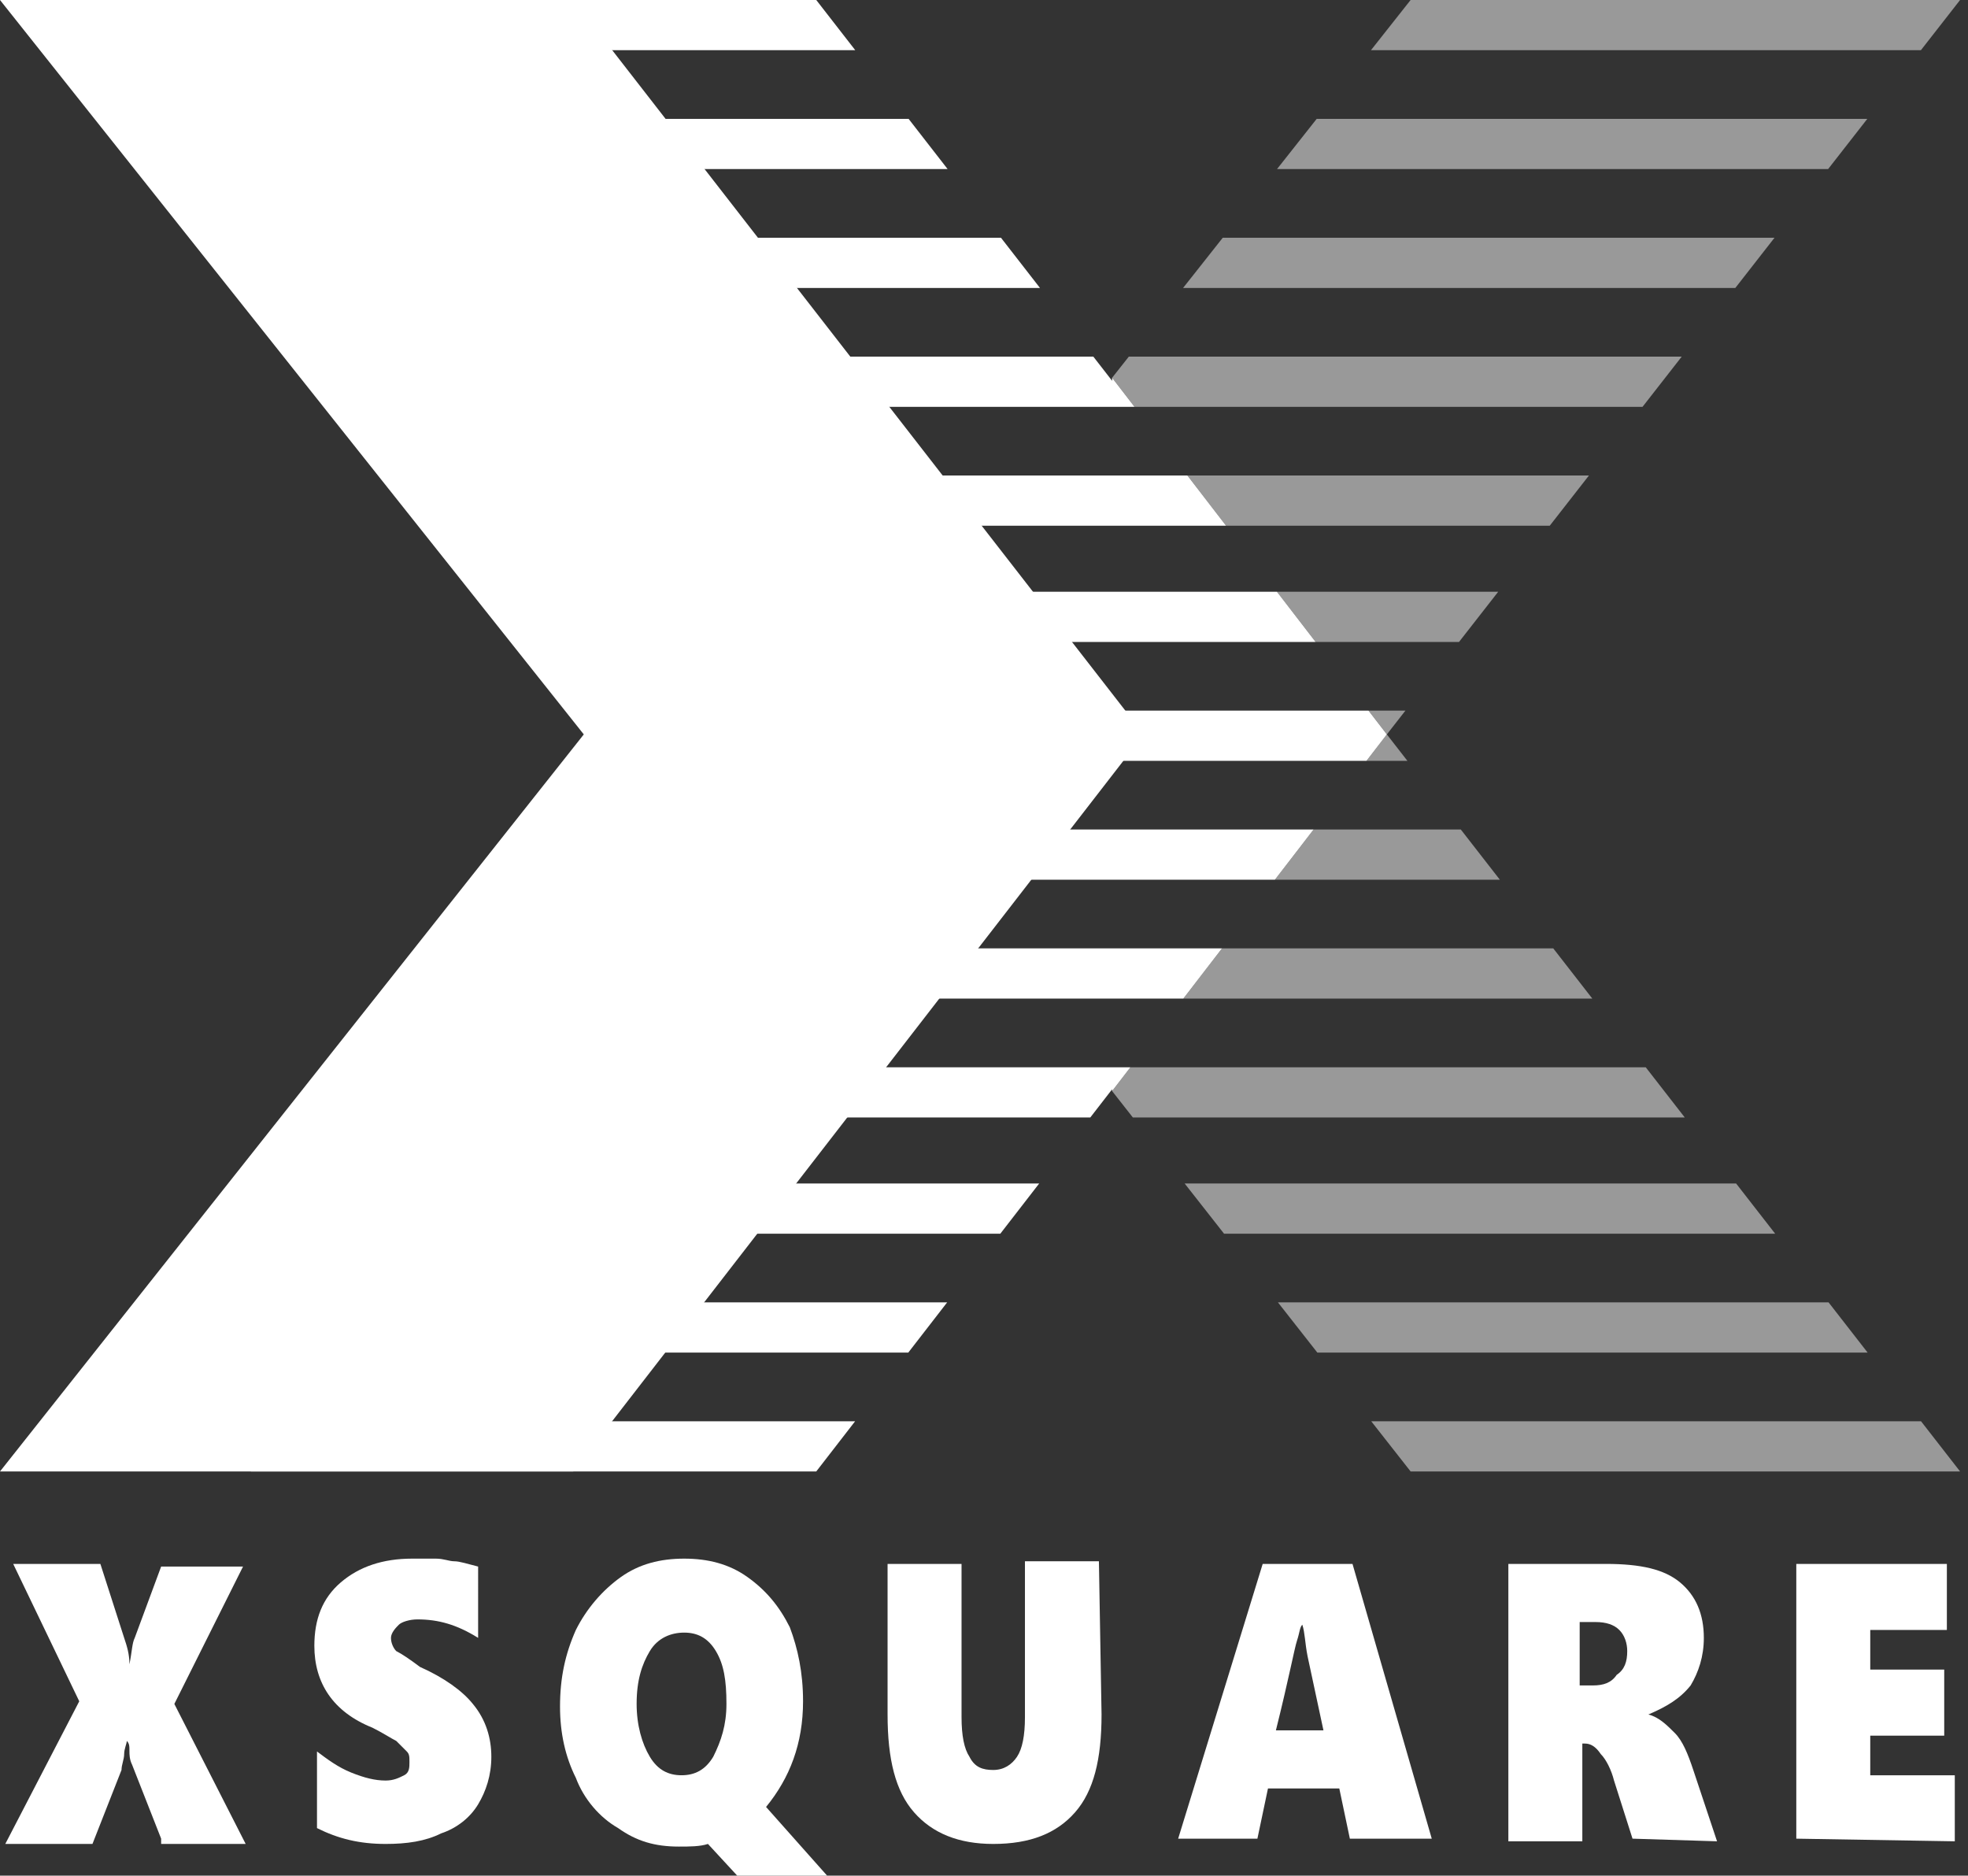
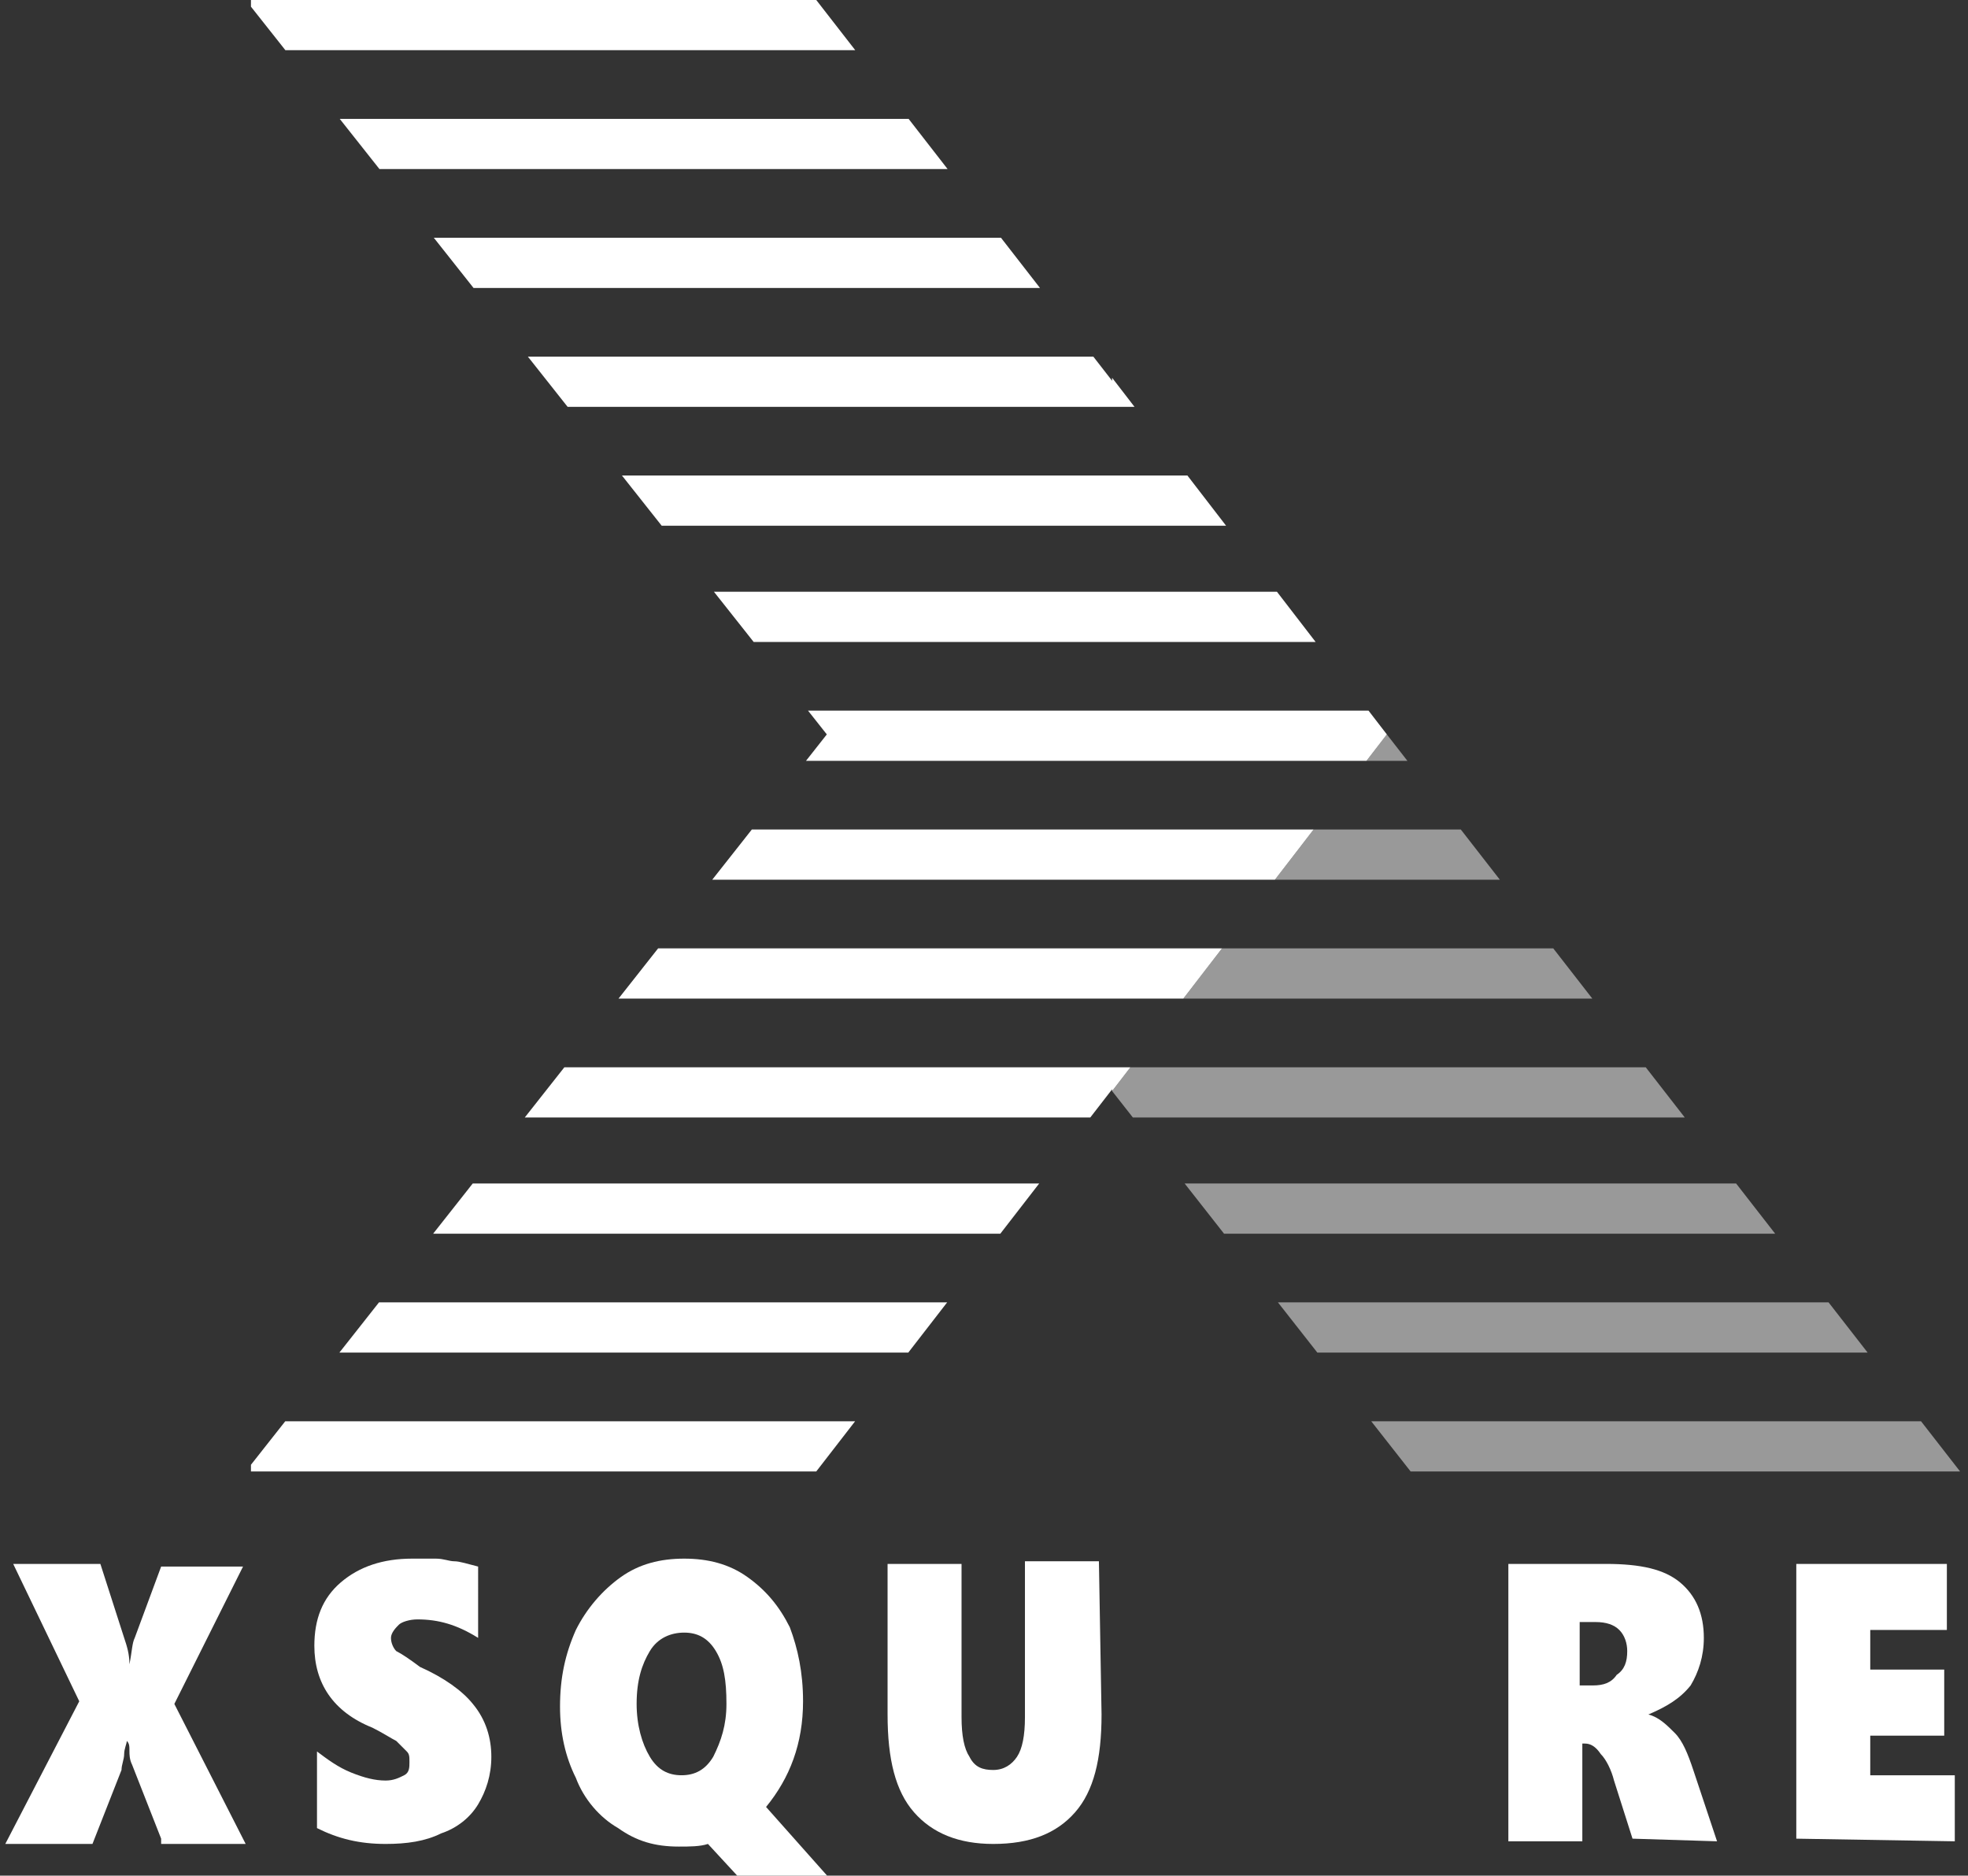
<svg xmlns="http://www.w3.org/2000/svg" xmlns:xlink="http://www.w3.org/1999/xlink" version="1.1" id="Layer_1" x="0px" y="0px" viewBox="0 0 74.5 71" style="enable-background:new 0 0 74.5 71;" xml:space="preserve">
  <rect x="0" y="0" width="74.5" height="71" fill="#333333" stroke="none" />
  <style type="text/css">
	.st0{fill:#FFFFFF;}
	.st1{clip-path:url(#SVGID_2_);}
	.st2{opacity:0.5;fill:#FFFFFF;enable-background:new    ;}
</style>
  <g>
    <g>
      <path class="st0" d="M6.1,69.6L5,66.8c-0.1-0.2-0.1-0.4-0.1-0.5c0-0.2,0-0.3-0.1-0.4l0,0c0,0.1-0.1,0.3-0.1,0.5S4.6,66.8,4.6,67    l-1.1,2.8H0.2L3,64.4l-2.5-5.2h3.3L4.7,62c0.1,0.3,0.2,0.6,0.2,1l0,0C5,62.5,5,62.2,5.1,62l1-2.7h3.1l-2.6,5.2l2.7,5.3H6.1V69.6z" />
      <path class="st0" d="M18.6,66.5c0,0.7-0.2,1.3-0.5,1.8s-0.8,0.9-1.4,1.1c-0.6,0.3-1.3,0.4-2.1,0.4c-1,0-1.8-0.2-2.6-0.6v-2.9    c0.4,0.3,0.8,0.6,1.3,0.8c0.5,0.2,0.9,0.3,1.3,0.3c0.3,0,0.5-0.1,0.7-0.2s0.2-0.3,0.2-0.5s0-0.3-0.1-0.4s-0.2-0.2-0.4-0.4    c-0.2-0.1-0.5-0.3-0.9-0.5c-1.5-0.6-2.2-1.7-2.2-3.1c0-1,0.3-1.8,1-2.4c0.7-0.6,1.6-0.9,2.7-0.9c0.3,0,0.6,0,0.9,0    s0.5,0.1,0.7,0.1s0.5,0.1,0.9,0.2V62c-0.8-0.5-1.5-0.7-2.3-0.7c-0.3,0-0.6,0.1-0.7,0.2s-0.3,0.3-0.3,0.5s0.1,0.4,0.2,0.5    c0.2,0.1,0.5,0.3,0.9,0.6c0.9,0.4,1.6,0.9,2,1.4C18.4,65.1,18.6,65.8,18.6,66.5z" />
      <path class="st0" d="M30.4,64.4c0,1.6-0.5,2.9-1.4,4l2.4,2.7H28l-1.2-1.3c-0.3,0.1-0.7,0.1-1.1,0.1c-0.9,0-1.6-0.2-2.3-0.7    c-0.7-0.4-1.3-1.1-1.6-1.9c-0.4-0.8-0.6-1.7-0.6-2.7c0-1.1,0.2-2,0.6-2.9c0.4-0.8,1-1.5,1.7-2S25,59,25.9,59s1.7,0.2,2.4,0.7    s1.2,1.1,1.6,1.9C30.2,62.4,30.4,63.3,30.4,64.4z M27.5,64.5c0-0.9-0.1-1.5-0.4-2s-0.7-0.7-1.2-0.7s-1,0.2-1.3,0.7s-0.5,1.1-0.5,2    c0,0.8,0.2,1.5,0.5,2s0.7,0.7,1.2,0.7s0.9-0.2,1.2-0.7C27.3,65.9,27.5,65.3,27.5,64.5z" />
      <path class="st0" d="M41.7,64.9c0,1.7-0.3,2.9-1,3.7s-1.7,1.2-3.1,1.2c-1.3,0-2.3-0.4-3-1.2c-0.7-0.8-1-2-1-3.7v-5.7h2.8V65    c0,0.7,0.1,1.2,0.3,1.5c0.2,0.4,0.5,0.5,0.9,0.5s0.7-0.2,0.9-0.5s0.3-0.8,0.3-1.5v-5.9h2.8L41.7,64.9L41.7,64.9z" />
-       <path class="st0" d="M51.1,69.6l-0.4-1.9H48l-0.4,1.9h-3l3.2-10.4h3.4l3,10.4H51.1z M49.3,61.5L49.3,61.5    c-0.1,0.1-0.1,0.3-0.2,0.6c-0.1,0.3-0.3,1.4-0.8,3.4h1.8l-0.6-2.8C49.4,62.2,49.4,61.8,49.3,61.5z" />
      <path class="st0" d="M61.8,69.6l-0.7-2.2c-0.1-0.4-0.3-0.8-0.5-1C60.4,66.1,60.2,66,60,66h-0.1v3.7h-2.8V59.2h3.7    c1.3,0,2.2,0.2,2.8,0.7c0.6,0.5,0.9,1.2,0.9,2.1c0,0.7-0.2,1.3-0.5,1.8c-0.4,0.5-0.9,0.8-1.6,1.1l0,0c0.4,0.1,0.7,0.4,1,0.7    c0.3,0.3,0.5,0.8,0.7,1.4l0.9,2.7L61.8,69.6L61.8,69.6z M61.6,62.5c0-0.3-0.1-0.6-0.3-0.8s-0.5-0.3-0.9-0.3h-0.6v2.4h0.5    c0.4,0,0.7-0.1,0.9-0.4C61.5,63.2,61.6,62.9,61.6,62.5z" />
      <path class="st0" d="M68,69.6V59.2h5.7v2.5h-2.9v1.5h2.8v2.5h-2.8v1.5H74v2.5L68,69.6L68,69.6z" />
    </g>
    <g>
      <g>
        <g>
          <defs>
            <path id="SVGID_1_" d="M9.5,0h64.9v1.9H9.5V0z M9.5,6.4h64.9V4.5H9.5V6.4z M9.5,10.9h64.9V9H9.5V10.9z M9.5,15.4h64.9v-1.9H9.5       V15.4z M9.5,19.9h64.9V18H9.5V19.9z M9.5,24.3h64.9v-1.9H9.5V24.3z M9.5,28.8h64.9v-1.9H9.5V28.8z M9.5,33.3h64.9v-1.9H9.5       V33.3z M9.5,37.8h64.9v-1.9H9.5V37.8z M9.5,42.3h64.9v-1.9H9.5V42.3z M9.5,46.7h64.9v-1.9H9.5V46.7z M9.5,51.2h64.9v-1.9H9.5       V51.2z M9.5,55.7h64.9v-1.9H9.5V55.7z" />
          </defs>
          <clipPath id="SVGID_2_">
            <use xlink:href="#SVGID_1_" style="overflow:visible;" />
          </clipPath>
          <g class="st1">
            <polyline class="st2" points="42.1,41.3 53.4,55.7 74.2,55.7 52.5,27.8      " />
-             <path class="st2" d="M42.1,14.3L53.4,0h20.8L52.5,27.8" />
            <polyline class="st0" points="42.1,14.3 52.5,27.8 30.9,55.7 9.3,55.7 31.3,27.8 31.3,27.8 9.3,0 30.9,0 52.5,27.8 42.1,41.3             " />
          </g>
        </g>
      </g>
      <g>
-         <polyline class="st0" points="32.8,14.3 43.3,27.8 21.7,55.7 0,55.7 22.1,27.8 22.1,27.8 0,0 21.7,0 43.3,27.8 32.8,41.3    " />
-       </g>
+         </g>
    </g>
  </g>
</svg>